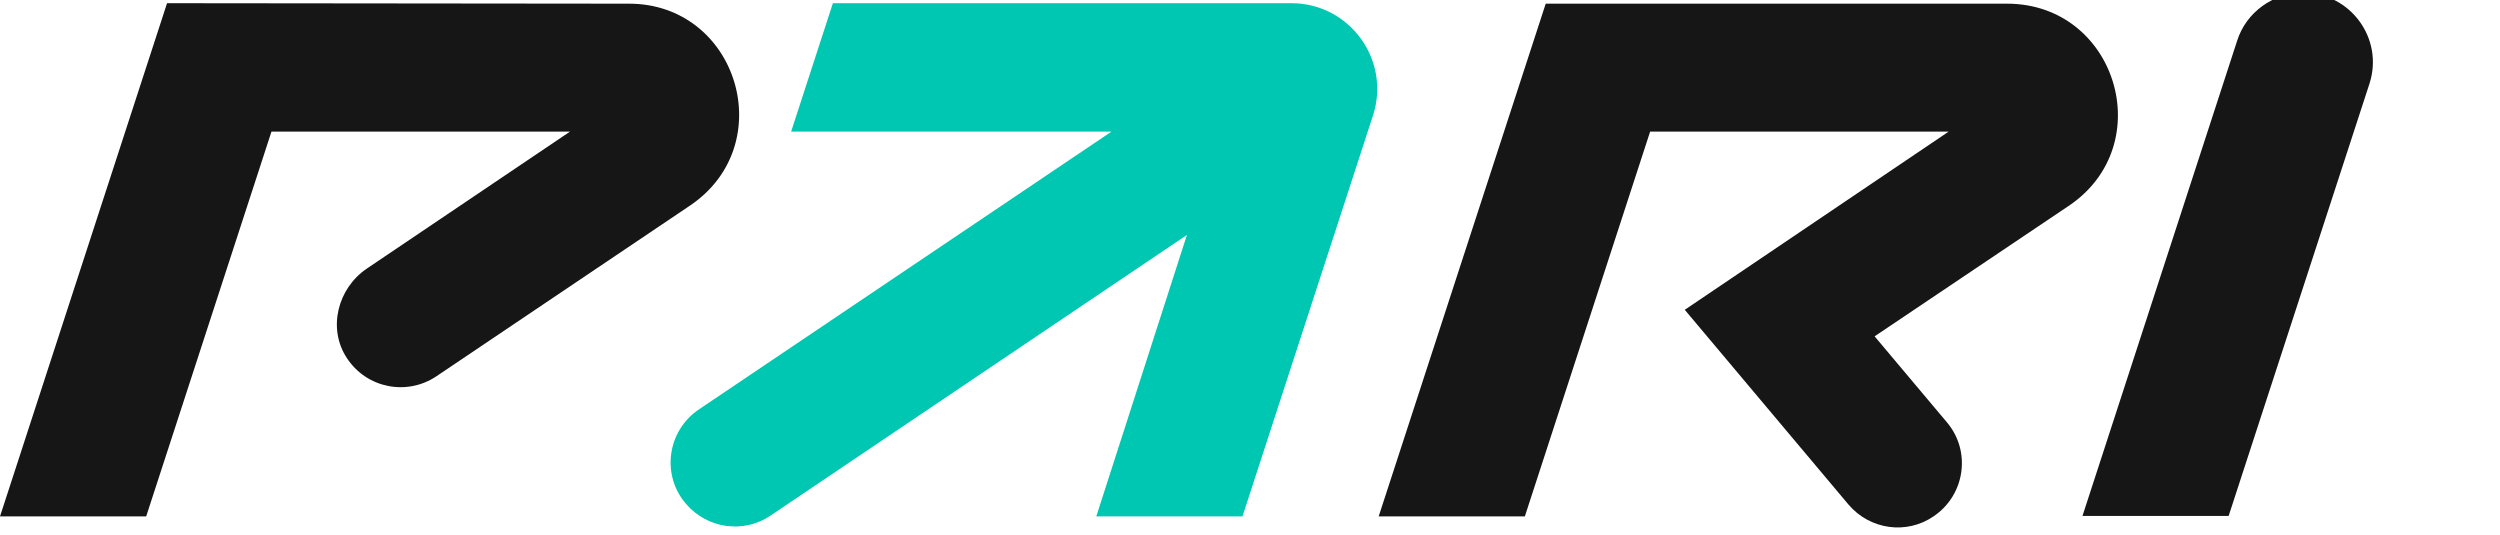
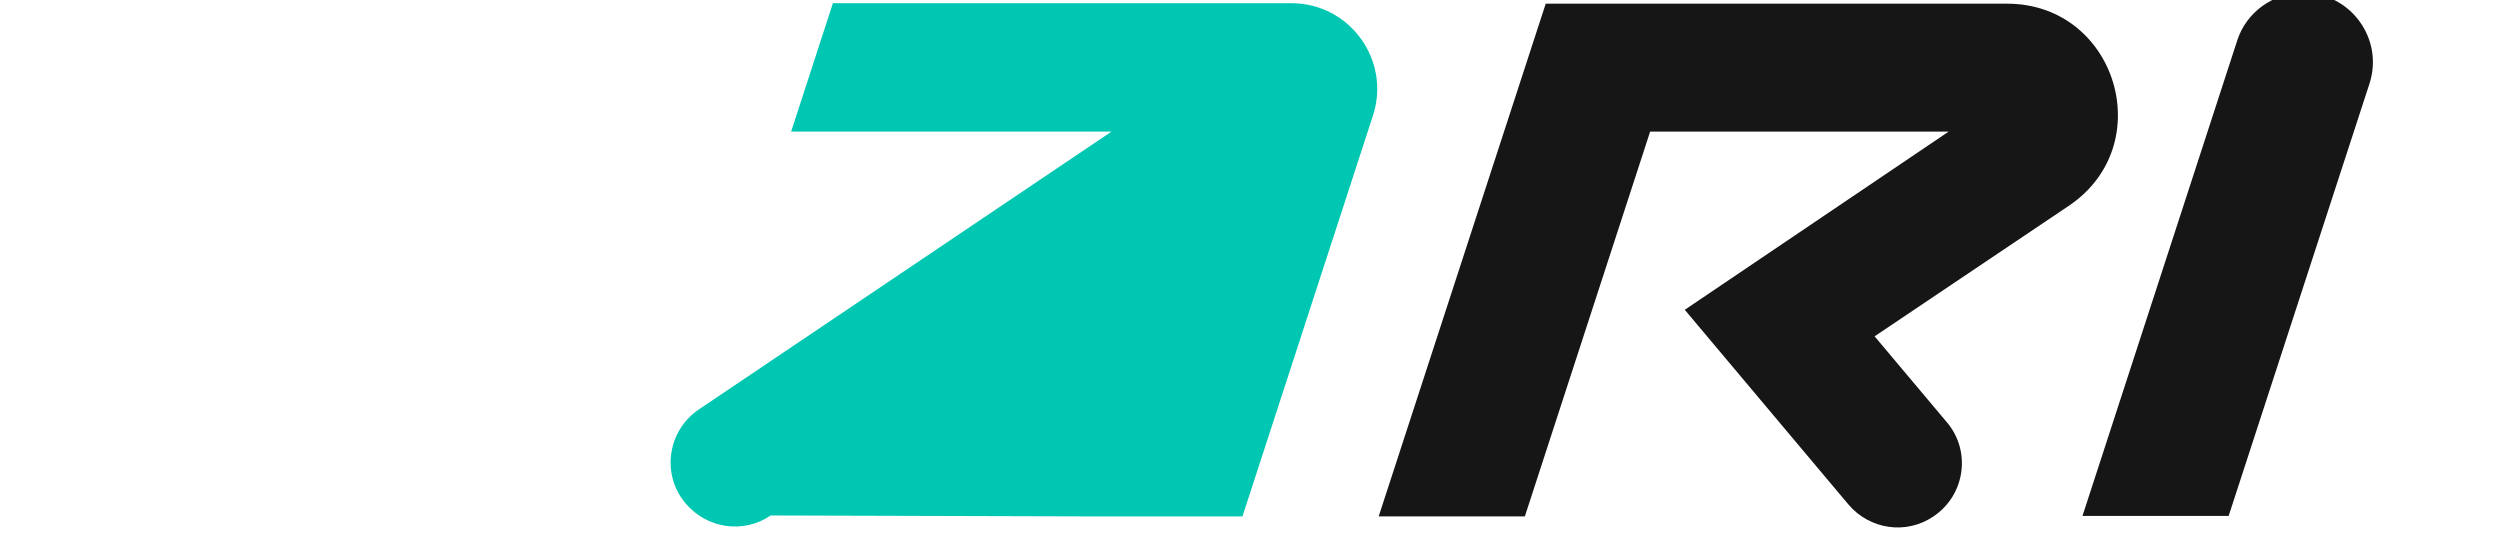
<svg xmlns="http://www.w3.org/2000/svg" width="173" height="37" viewBox="0 0 173 37" fill="none">
  <g clip-path="url(#clip0_9486_7299)">
    <path d="M159.378 -0.5C157.309 -0.5 155.437 0.844 154.813 2.812L144.107 35.703H154.222L163.976 5.763C164.961 2.681 162.662 -0.5 159.378 -0.5Z" fill="#161616" />
-     <path d="M89.361 0.221H57.636L54.746 9.108H76.914L48.375 28.324C46.175 29.8 45.748 32.85 47.456 34.85C48.933 36.588 51.462 36.949 53.334 35.67L82.136 16.257L75.863 35.736H85.978L95.01 7.993C96.257 4.157 93.4 0.221 89.361 0.221Z" fill="#00C7B1" />
-     <path d="M11.56 0.221L0 35.736H10.115L18.785 9.108H39.442L25.386 18.585C23.35 19.962 22.66 22.75 24.007 24.783C25.386 26.882 28.178 27.406 30.214 26.029L47.751 14.224C54.024 9.994 51.035 0.221 43.482 0.254L11.56 0.221Z" fill="#161616" />
+     <path d="M89.361 0.221H57.636L54.746 9.108H76.914L48.375 28.324C46.175 29.8 45.748 32.85 47.456 34.85C48.933 36.588 51.462 36.949 53.334 35.67L75.863 35.736H85.978L95.01 7.993C96.257 4.157 93.4 0.221 89.361 0.221Z" fill="#00C7B1" />
    <path d="M138.885 0.254H106.964L95.404 35.736H105.519L114.189 9.108H134.846L116.586 21.438L127.916 34.916C129.394 36.654 131.923 37.014 133.795 35.736C135.995 34.26 136.422 31.21 134.715 29.21L129.723 23.274L143.188 14.224C149.427 9.994 146.439 0.254 138.885 0.254Z" fill="#161616" />
  </g>
  <defs>
    <clipPath id="clip0_9486_7299">
      <rect width="172.404" height="37" fill="white" />
    </clipPath>
  </defs>
</svg>